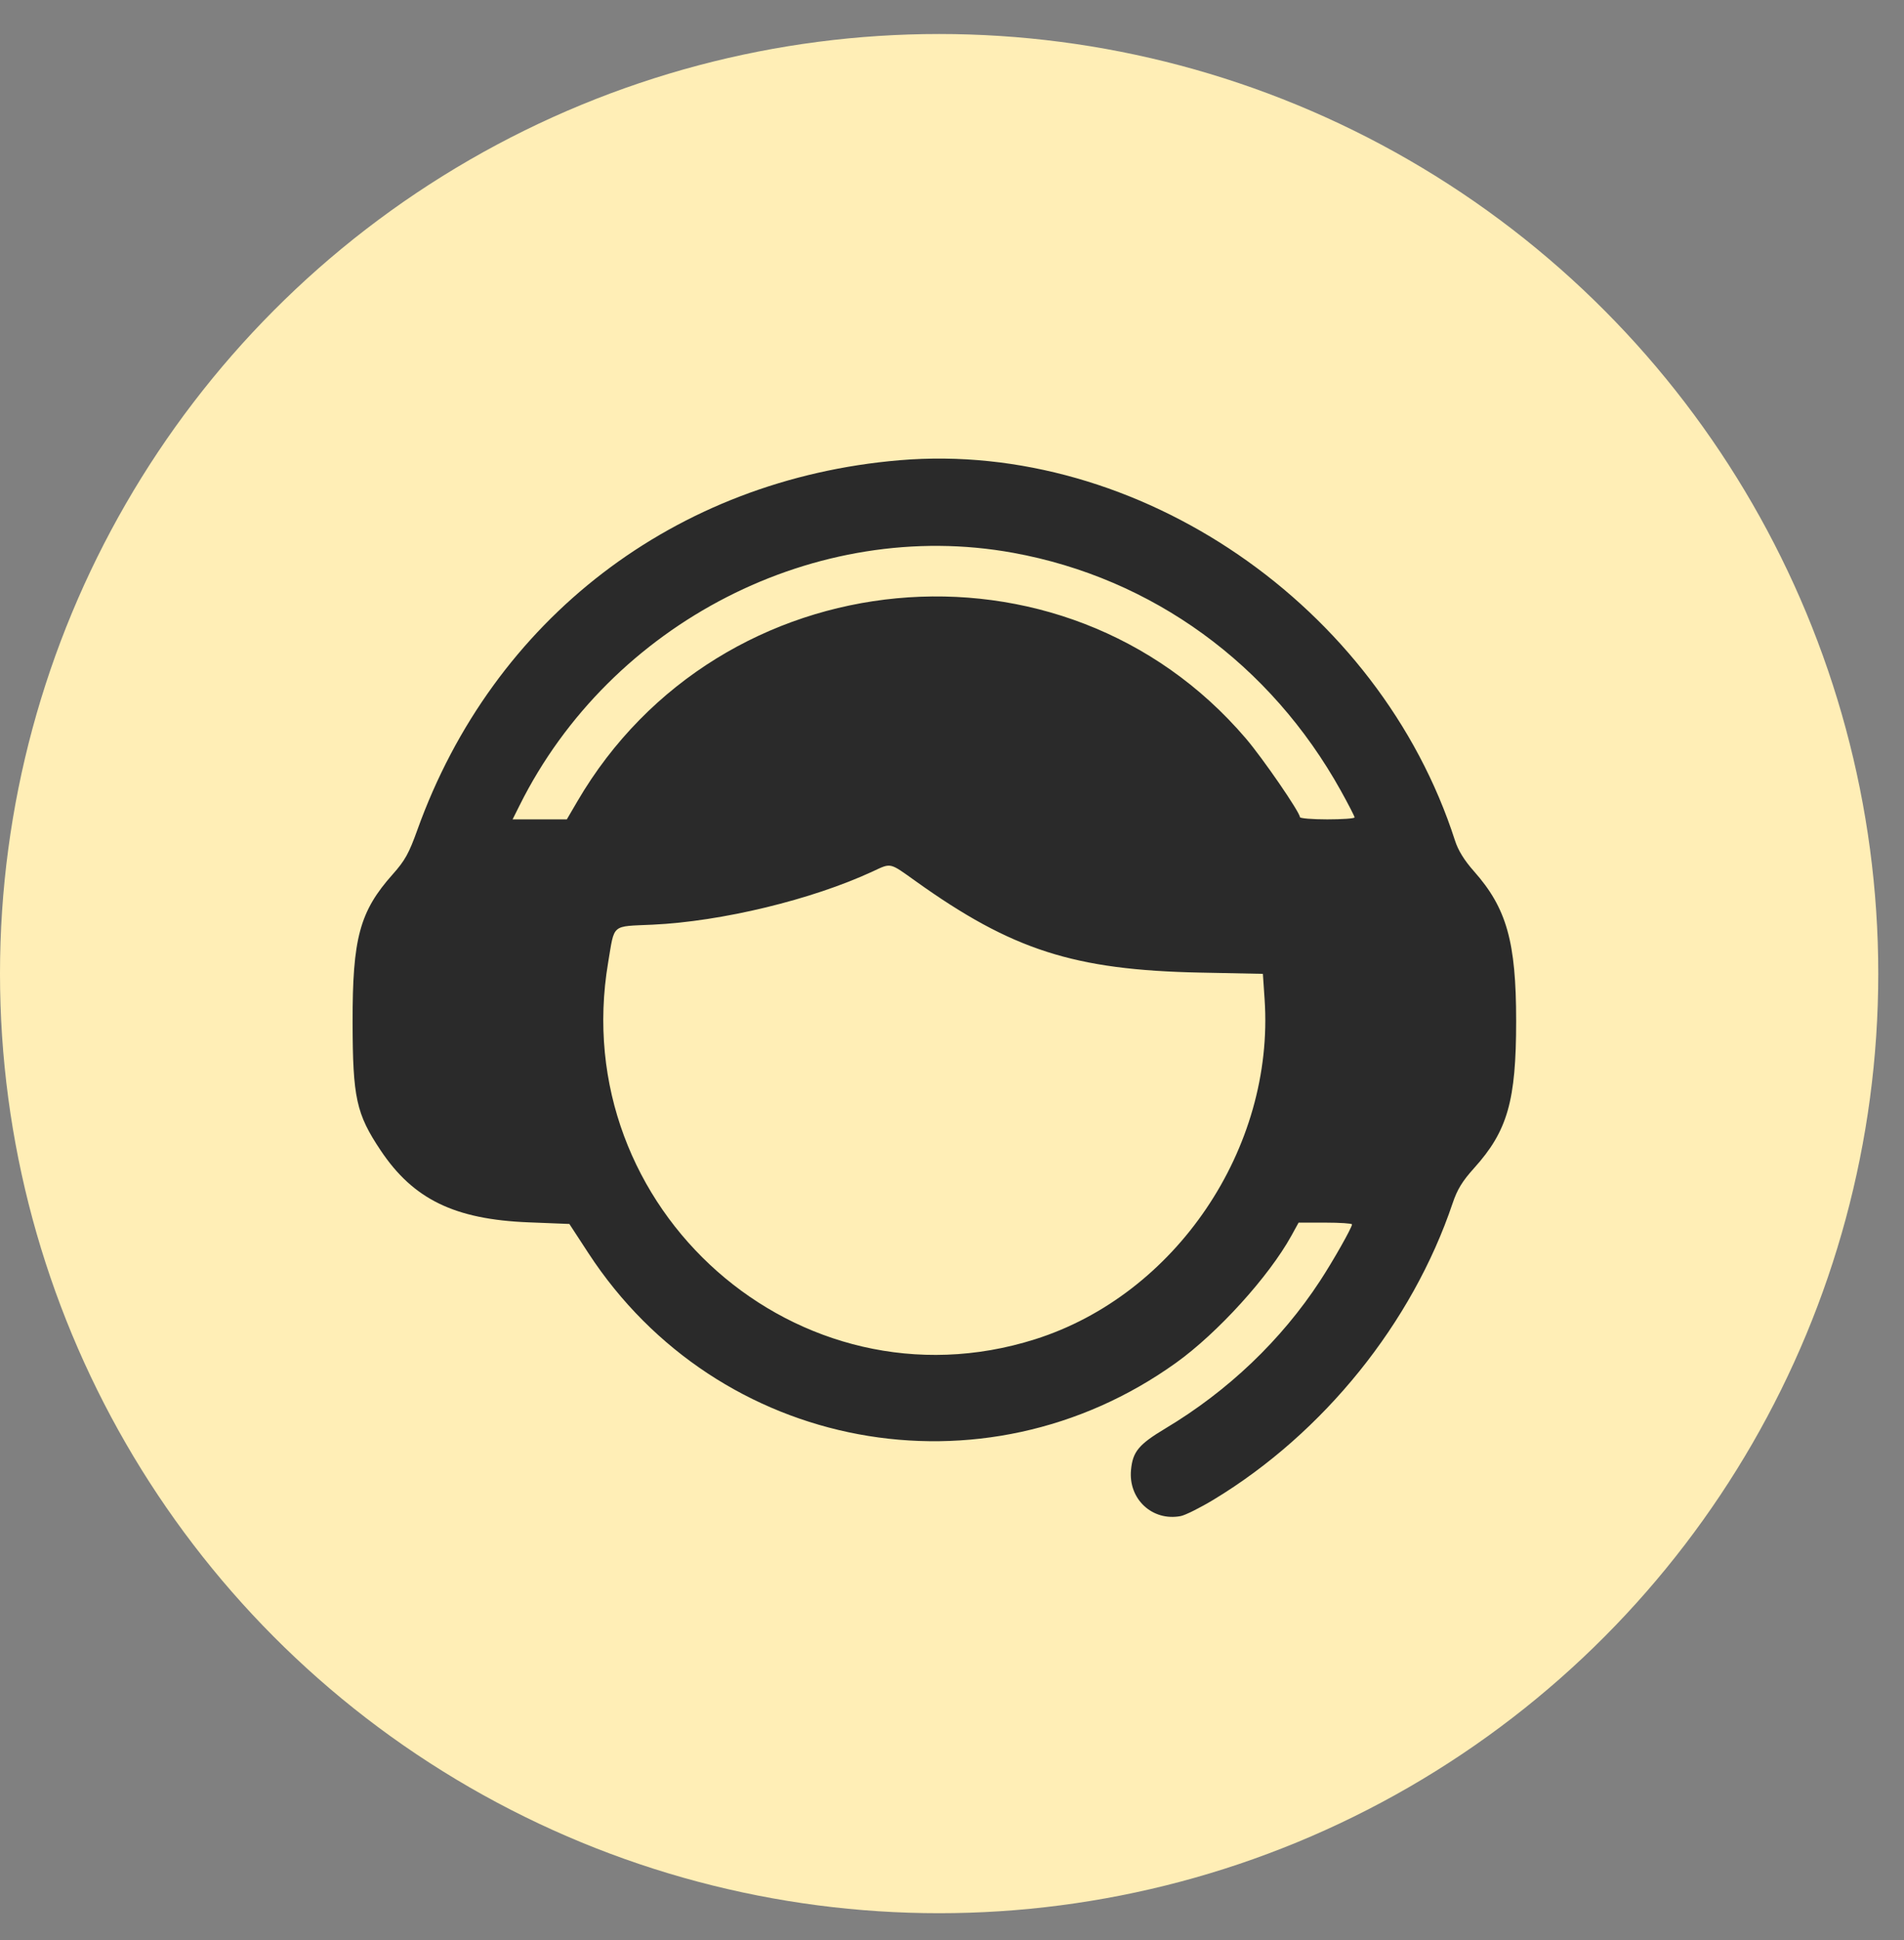
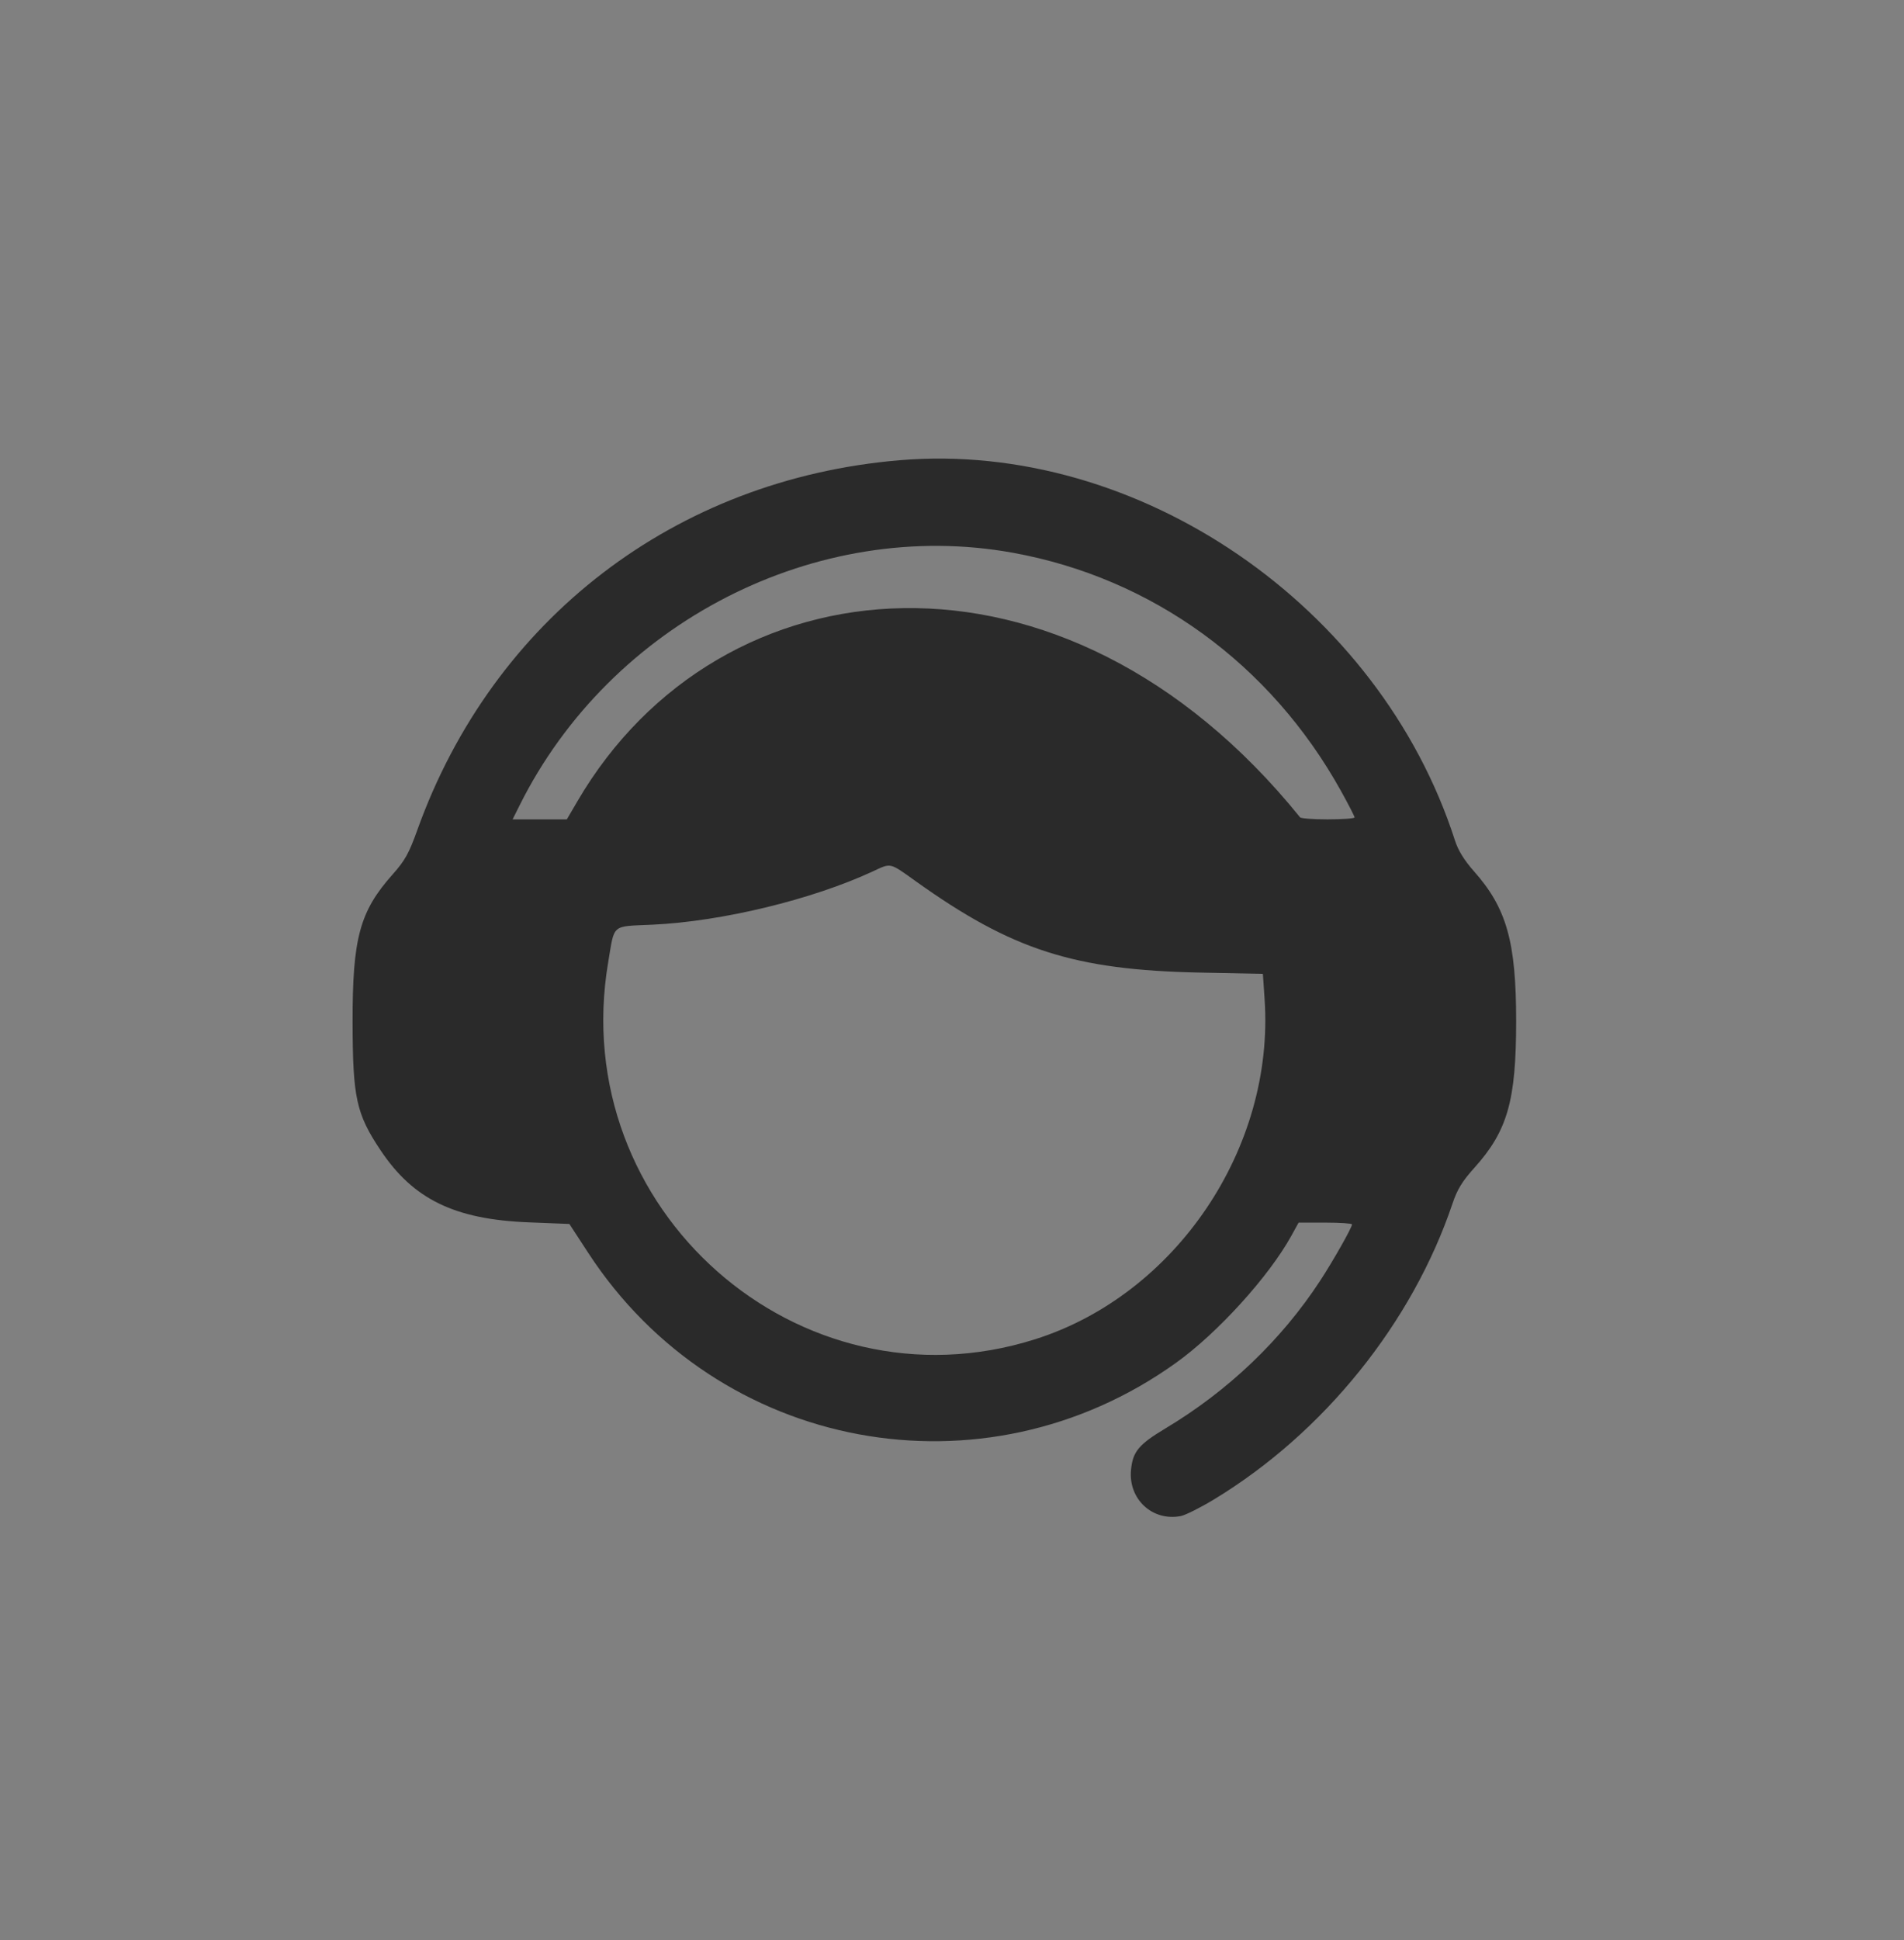
<svg xmlns="http://www.w3.org/2000/svg" width="54" height="55" viewBox="0 0 54 55" fill="none">
  <rect x="0" y="0" width="54" height="55" fill="#808080" stroke="none" />
-   <circle cx="26.635" cy="27.599" r="26.635" fill="#FFEEB6" />
-   <path fill-rule="evenodd" clip-rule="evenodd" d="M25.519 13.046C19.156 13.581 13.985 17.542 11.836 23.528C11.599 24.189 11.486 24.393 11.139 24.783C10.201 25.836 9.996 26.592 10 28.98C10.004 31.122 10.104 31.576 10.796 32.611C11.723 33.998 12.895 34.567 14.993 34.65L16.148 34.696L16.688 35.523C20.36 41.148 27.889 42.552 33.355 38.631C34.535 37.785 35.986 36.187 36.624 35.032L36.83 34.658L37.587 34.658C38.004 34.658 38.345 34.681 38.345 34.708C38.345 34.797 37.812 35.739 37.436 36.313C36.336 37.992 34.831 39.428 33.053 40.492C32.294 40.947 32.126 41.15 32.077 41.668C31.998 42.495 32.682 43.13 33.485 42.977C33.617 42.952 34.041 42.74 34.428 42.506C37.54 40.621 40.055 37.503 41.198 34.109C41.33 33.718 41.473 33.483 41.809 33.111C42.756 32.059 43 31.206 43 28.943C43 26.695 42.731 25.742 41.8 24.694C41.529 24.388 41.356 24.108 41.266 23.829C39.122 17.166 32.276 12.479 25.519 13.046ZM28.735 15.671C32.68 16.389 36.031 18.821 38.03 22.418C38.243 22.801 38.417 23.14 38.418 23.171C38.419 23.202 38.07 23.227 37.643 23.227C37.216 23.227 36.867 23.198 36.867 23.163C36.867 23.026 35.819 21.501 35.334 20.933C30.166 14.879 20.415 15.797 16.373 22.719L16.076 23.227H15.307H14.538L14.735 22.833C17.319 17.644 23.161 14.656 28.735 15.671ZM25.967 24.977C28.704 26.933 30.46 27.497 34.032 27.57L35.817 27.606L35.866 28.331C36.152 32.551 33.343 36.706 29.352 37.966C22.648 40.084 16.067 34.275 17.248 27.283C17.436 26.169 17.322 26.267 18.508 26.212C20.47 26.121 23.026 25.503 24.749 24.704C25.282 24.456 25.218 24.442 25.967 24.977Z" fill="#2A2A2A" />
+   <path fill-rule="evenodd" clip-rule="evenodd" d="M25.519 13.046C19.156 13.581 13.985 17.542 11.836 23.528C11.599 24.189 11.486 24.393 11.139 24.783C10.201 25.836 9.996 26.592 10 28.98C10.004 31.122 10.104 31.576 10.796 32.611C11.723 33.998 12.895 34.567 14.993 34.65L16.148 34.696L16.688 35.523C20.36 41.148 27.889 42.552 33.355 38.631C34.535 37.785 35.986 36.187 36.624 35.032L36.83 34.658L37.587 34.658C38.004 34.658 38.345 34.681 38.345 34.708C38.345 34.797 37.812 35.739 37.436 36.313C36.336 37.992 34.831 39.428 33.053 40.492C32.294 40.947 32.126 41.15 32.077 41.668C31.998 42.495 32.682 43.13 33.485 42.977C33.617 42.952 34.041 42.74 34.428 42.506C37.54 40.621 40.055 37.503 41.198 34.109C41.33 33.718 41.473 33.483 41.809 33.111C42.756 32.059 43 31.206 43 28.943C43 26.695 42.731 25.742 41.8 24.694C41.529 24.388 41.356 24.108 41.266 23.829C39.122 17.166 32.276 12.479 25.519 13.046ZM28.735 15.671C32.68 16.389 36.031 18.821 38.03 22.418C38.243 22.801 38.417 23.14 38.418 23.171C38.419 23.202 38.07 23.227 37.643 23.227C37.216 23.227 36.867 23.198 36.867 23.163C30.166 14.879 20.415 15.797 16.373 22.719L16.076 23.227H15.307H14.538L14.735 22.833C17.319 17.644 23.161 14.656 28.735 15.671ZM25.967 24.977C28.704 26.933 30.46 27.497 34.032 27.57L35.817 27.606L35.866 28.331C36.152 32.551 33.343 36.706 29.352 37.966C22.648 40.084 16.067 34.275 17.248 27.283C17.436 26.169 17.322 26.267 18.508 26.212C20.47 26.121 23.026 25.503 24.749 24.704C25.282 24.456 25.218 24.442 25.967 24.977Z" fill="#2A2A2A" />
</svg>